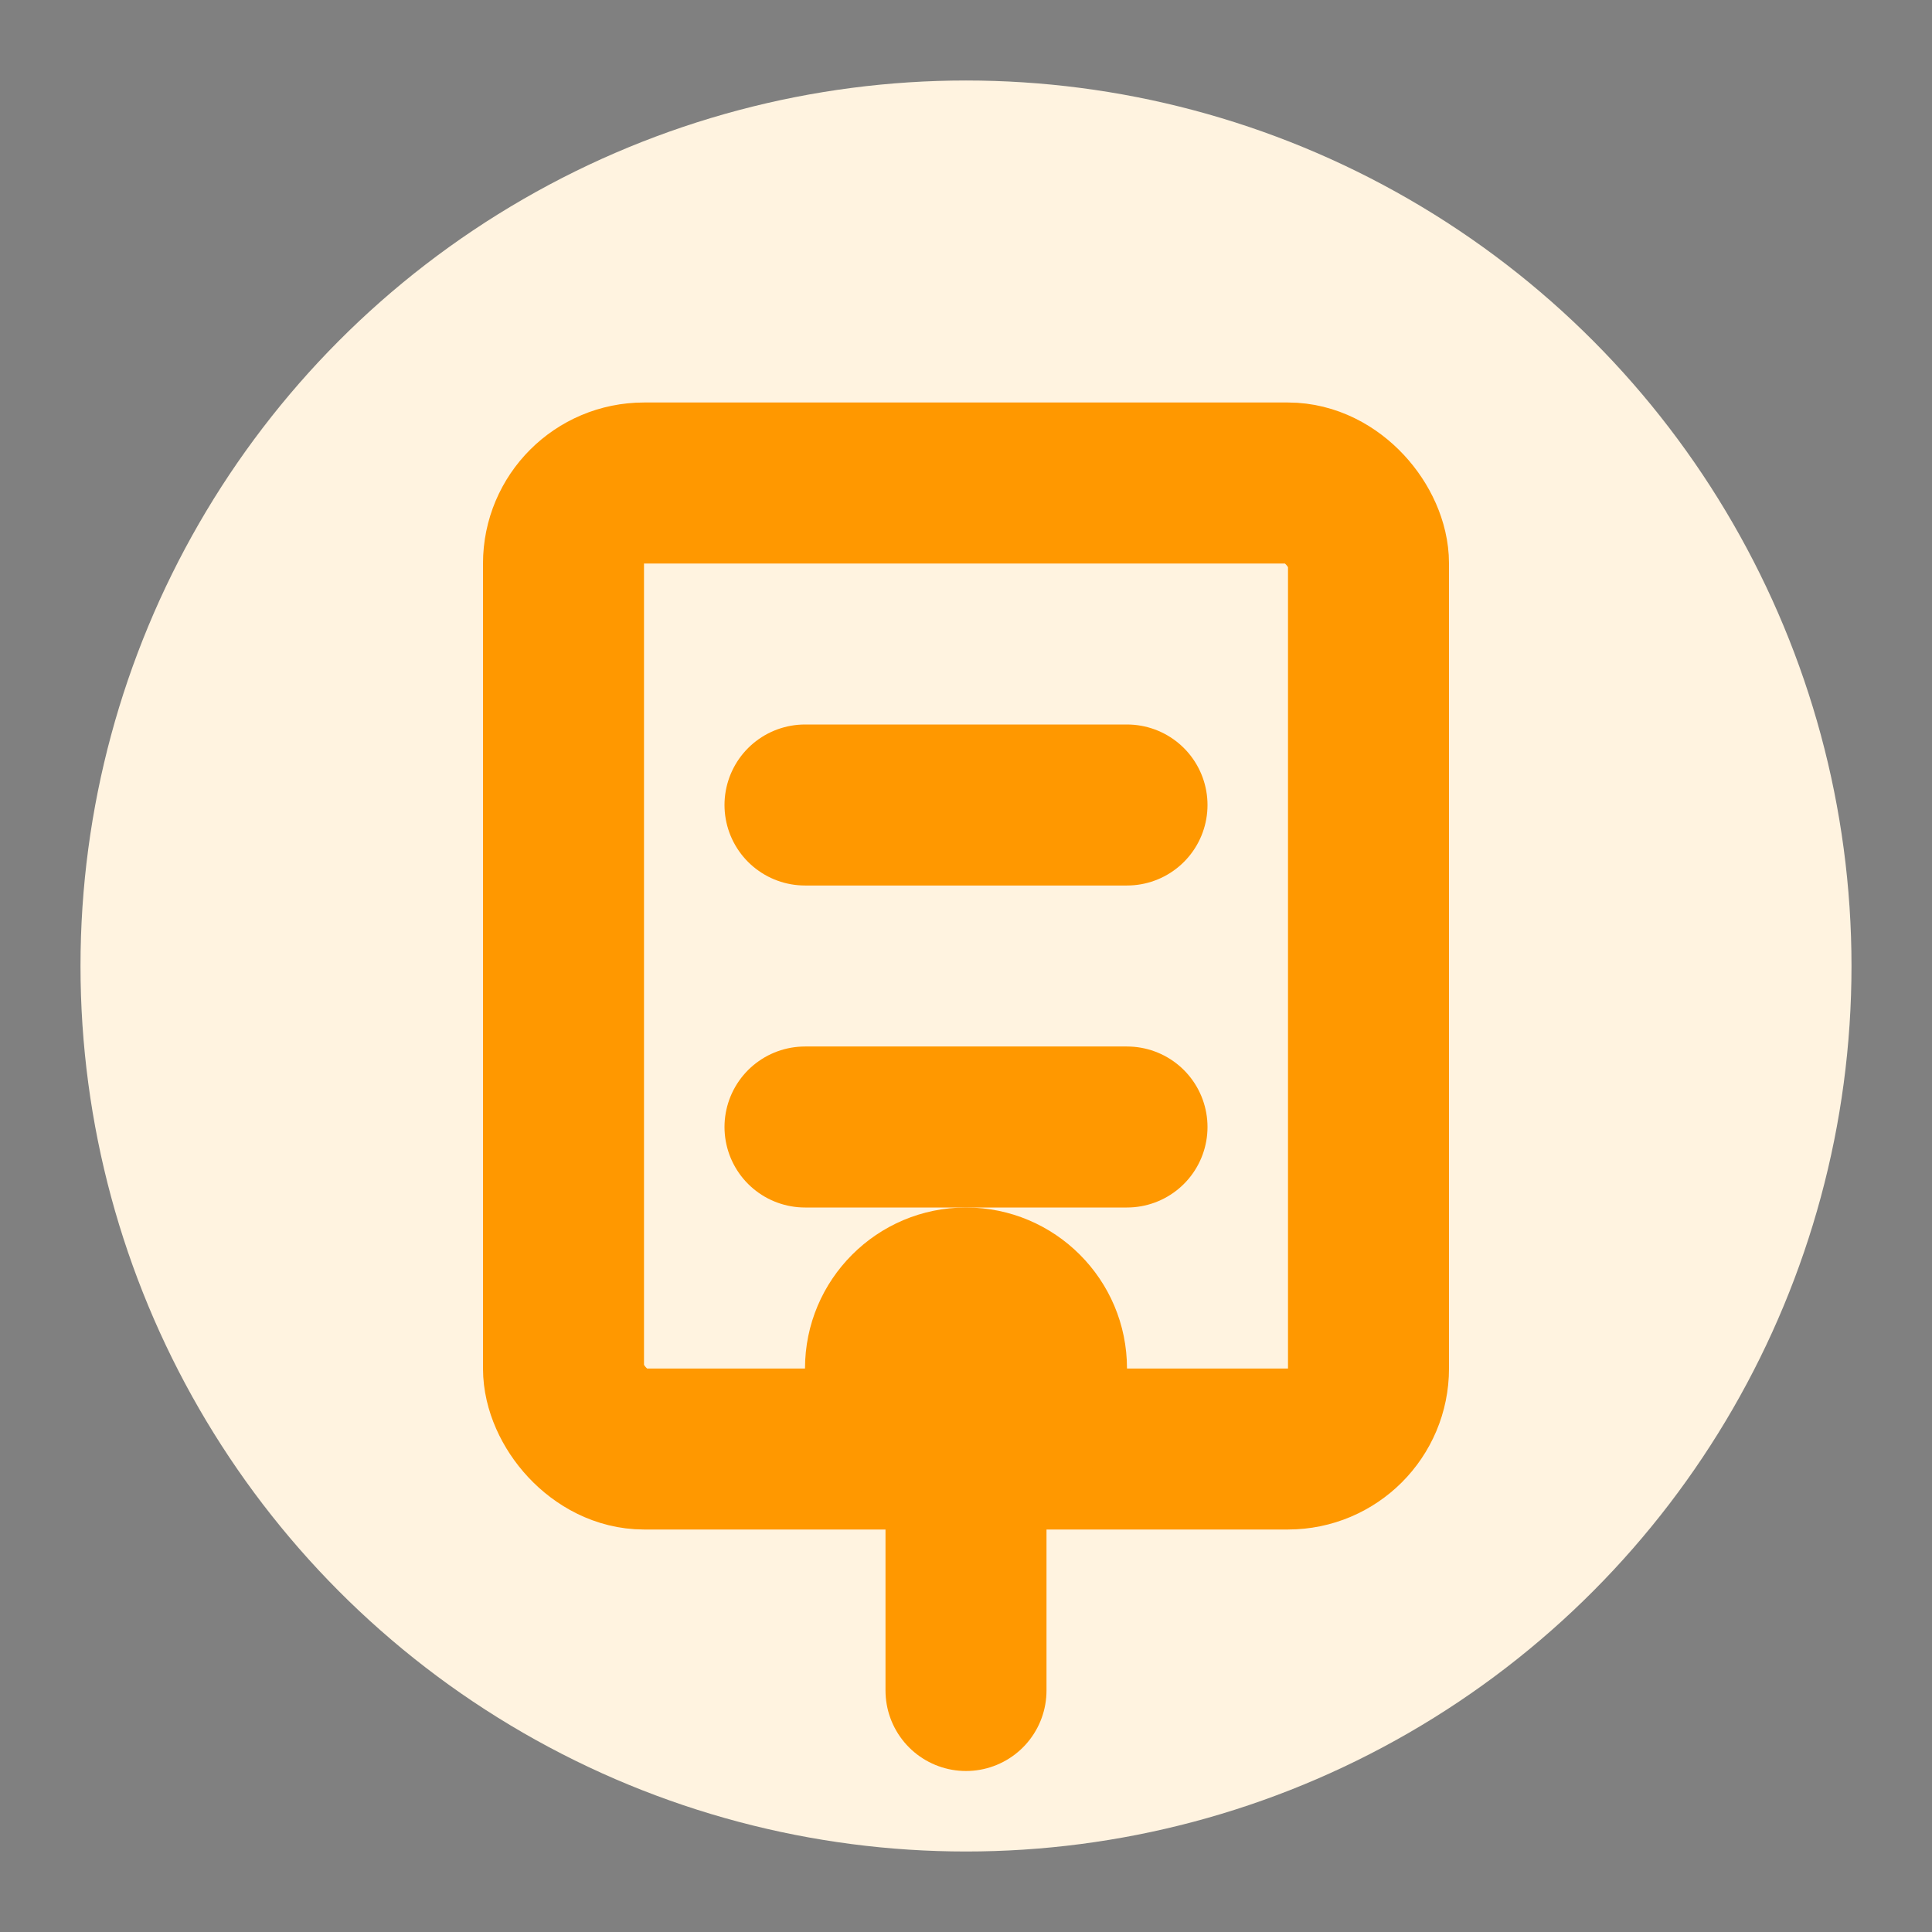
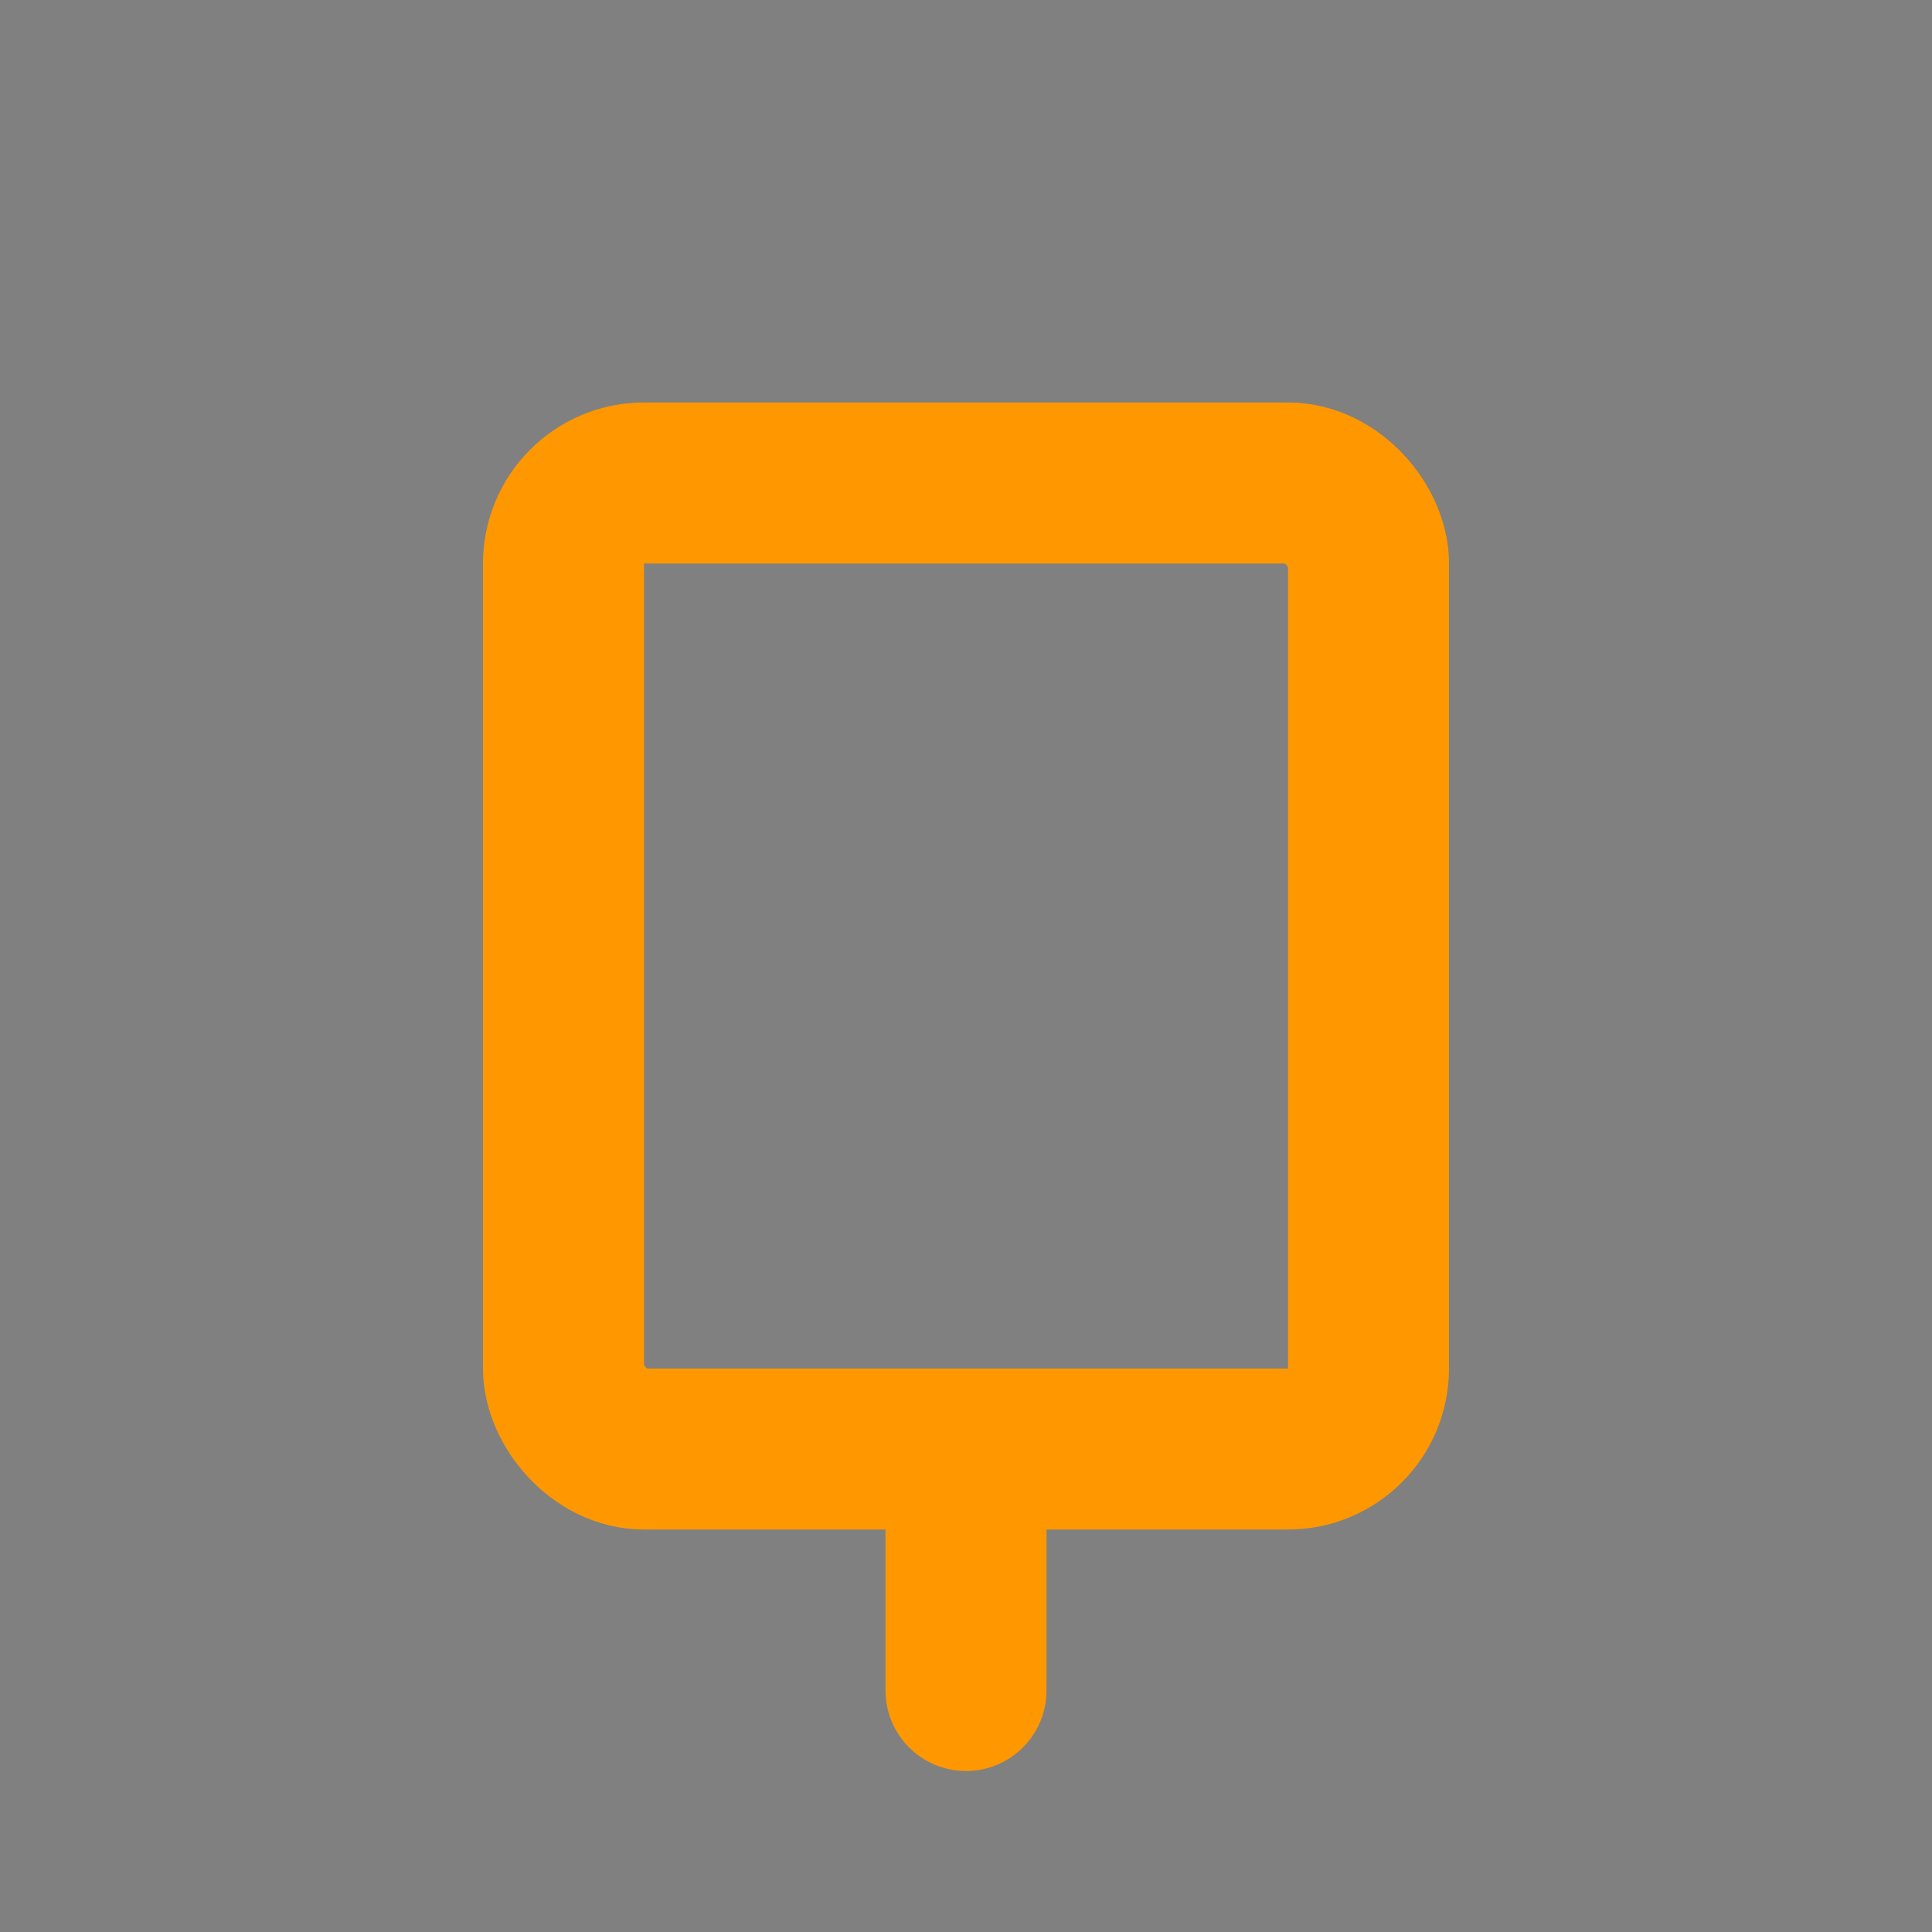
<svg xmlns="http://www.w3.org/2000/svg" viewBox="0 0 24 24" width="60" height="60">
  <rect x="0" y="0" width="24" height="24" fill="#808080" stroke="none" />
-   <circle cx="12" cy="12" r="11" fill="#fff3e0" />
  <rect x="7" y="6" width="10" height="12" rx="1" stroke="#FF9800" stroke-width="2" fill="none" />
-   <path d="M10 10h4M10 14h4" stroke="#FF9800" stroke-width="2" stroke-linecap="round" />
-   <circle cx="12" cy="17" r="2" fill="#FF9800" />
  <path d="M12 19v2" stroke="#FF9800" stroke-width="2" stroke-linecap="round" />
</svg>